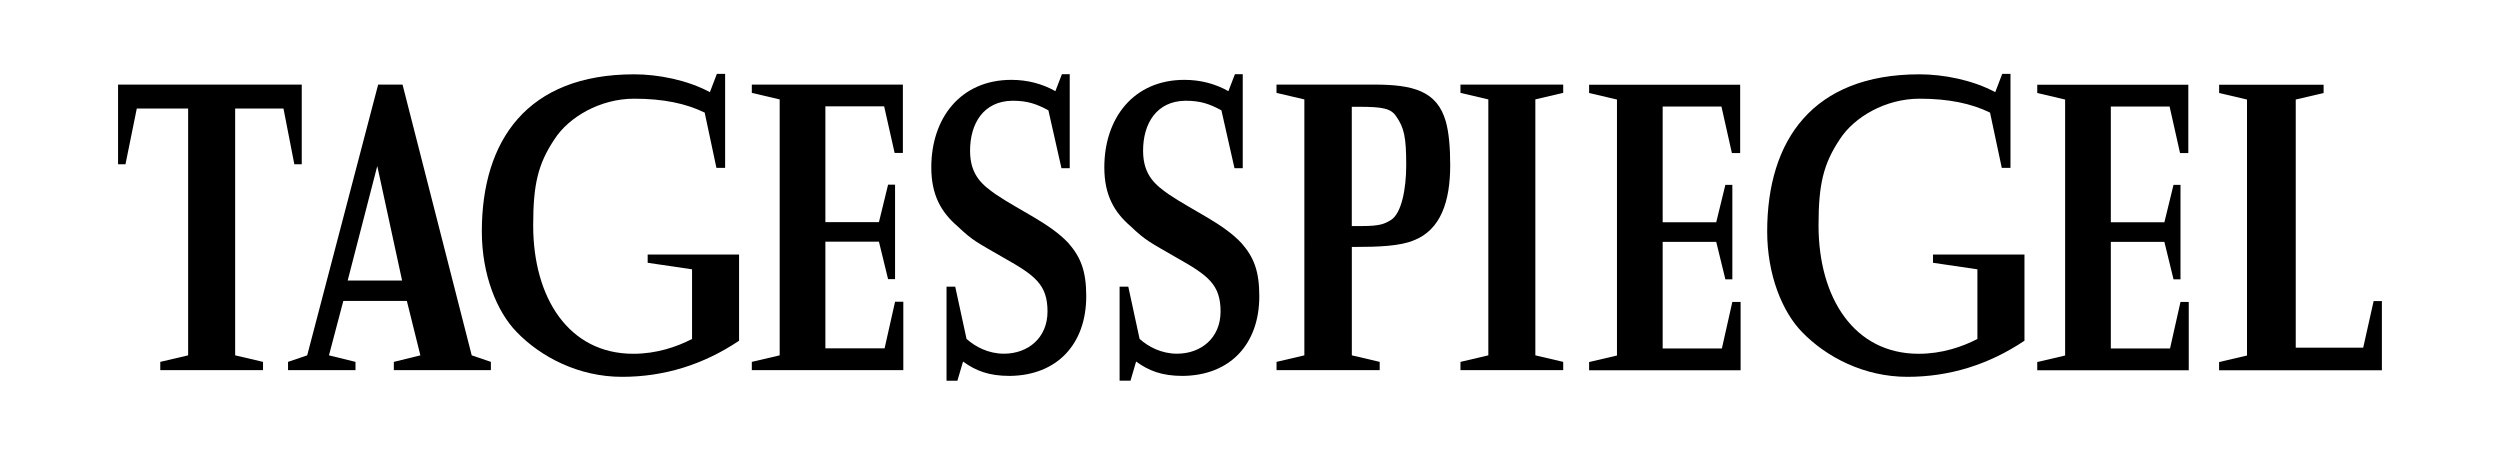
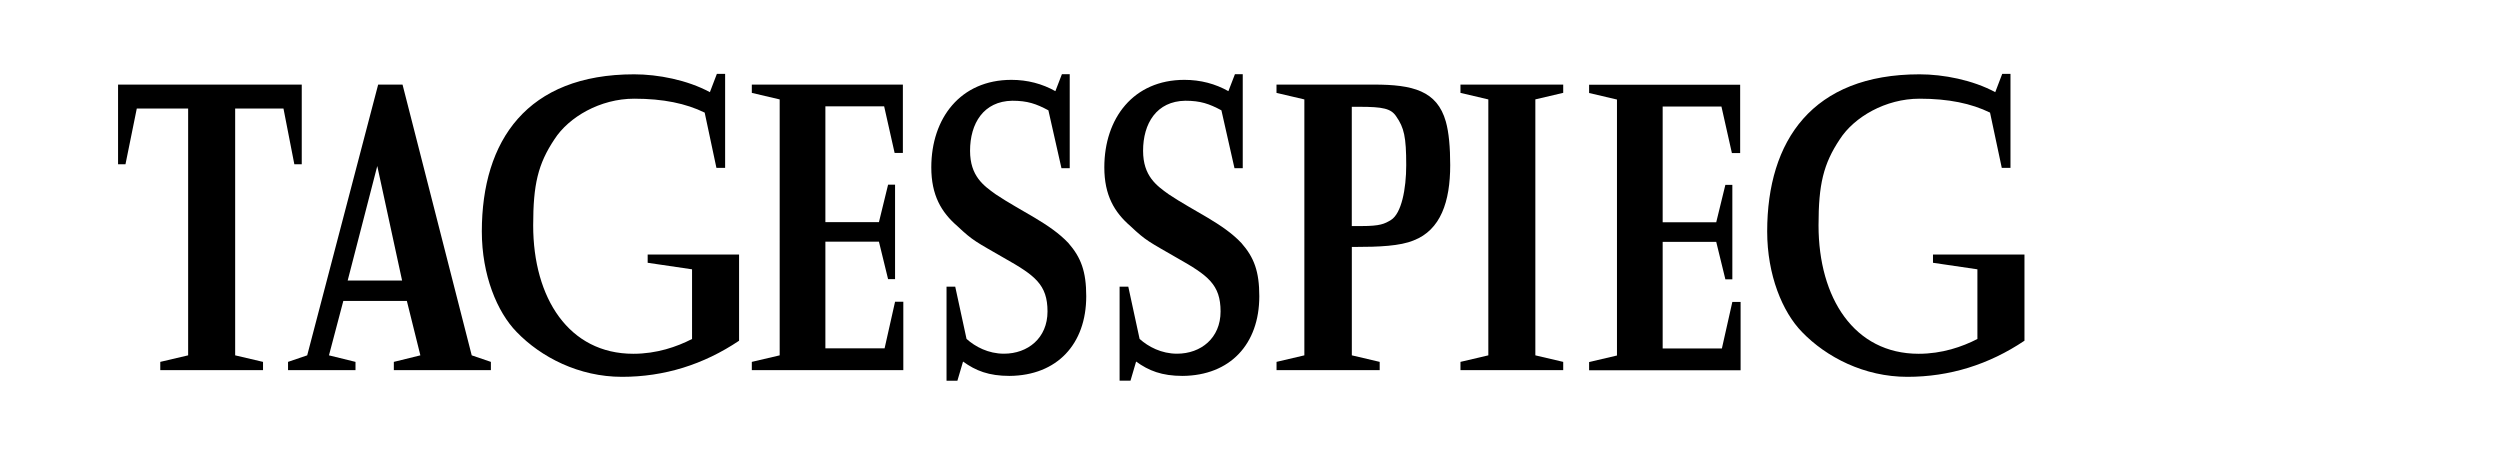
<svg xmlns="http://www.w3.org/2000/svg" version="1.1" id="Ebene_1" x="0px" y="0px" viewBox="0 0 623.62 113.39" style="enable-background:new 0 0 623.62 113.39;" xml:space="preserve">
  <g>
    <path d="M39.98,90.27l6.95-1.63V27.08H34.12l-2.82,13.9h-1.85V21.1h45.82v19.87h-1.85l-2.71-13.9H58.66v61.57l6.95,1.63v2.06H39.98   V90.27z" />
    <path d="M71.85,90.27l4.78-1.63l17.7-67.54h6.08l17.26,67.54l4.78,1.63v2.06h-5.21h-10.86h-8.14v-2.06l6.62-1.63l-3.37-13.57H85.64   l-3.58,13.57l6.62,1.63v2.06H71.85V90.27z M100.3,69.97l-6.19-28.56l-7.38,28.56H100.3z" />
    <path d="M184.37,84.99c-8.9,5.97-18.68,9.01-29.21,9.01c-10.75,0-20.2-4.89-26.28-11.18c-4.89-5-8.69-14.22-8.69-25.08   c0-22.69,11.29-39.2,38-39.2c5.97,0,13.25,1.41,18.89,4.45l1.74-4.56h2.06v23.45h-2.17l-2.93-13.79   c-4.67-2.28-10.32-3.47-17.59-3.47c-8.47,0-16.29,4.56-19.87,10.1c-4.13,6.19-5.32,11.29-5.32,21.5c0,18.13,8.9,32.03,24.97,32.03   c5.86,0,10.86-1.74,14.66-3.69V67.18l-11.07-1.63v-2.06h22.8V84.99z" />
    <path d="M187.54,90.27l6.95-1.63V24.8l-6.95-1.63V21.1h37.68v17.05h-2.06l-2.61-11.62h-14.66v28.88h13.36l2.28-9.34h1.74v23.56   h-1.74l-2.28-9.34h-13.36v26.6h14.77l2.61-11.62h2.06v17.05h-37.79V90.27z" />
    <path d="M270.96,73.9c0,11.94-7.28,19.76-19.11,19.87c-5.21,0-8.47-1.3-11.62-3.58l-1.41,4.78h-2.71V71.51h2.17l2.82,13.03   c2.17,1.95,5.43,3.69,9.34,3.69c5.97,0,10.86-3.91,10.86-10.53c0-6.73-3.15-9.01-10.86-13.36c-6.95-4.02-7.71-4.23-11.62-7.93   c-4.02-3.47-6.51-7.71-6.51-14.66c0-12.27,7.28-21.83,19.98-21.83c4.02,0,7.71,0.98,10.97,2.82l1.63-4.23h1.95v23.45h-2.06   l-3.26-14.44c-3.04-1.63-5.21-2.39-9.01-2.39c-7.17,0.11-10.53,5.65-10.53,12.49c0,6.3,3.37,8.69,6.41,10.86   c6.3,4.23,13.57,7.28,18.13,12.16C269.65,64.23,270.96,67.71,270.96,73.9z" />
    <path d="M314.13,73.9c0,11.94-7.27,19.76-19.11,19.87c-5.21,0-8.47-1.3-11.62-3.58L282,94.96h-2.72V71.51h2.17l2.82,13.03   c2.17,1.95,5.43,3.69,9.34,3.69c5.97,0,10.86-3.91,10.86-10.53c0-6.73-3.15-9.01-10.86-13.36c-6.95-4.02-7.71-4.23-11.62-7.93   c-4.02-3.47-6.52-7.71-6.52-14.66c0-12.27,7.27-21.83,19.98-21.83c4.02,0,7.71,0.98,10.97,2.82l1.63-4.23h1.95v23.45h-2.06   l-3.26-14.44c-3.04-1.63-5.21-2.39-9.01-2.39c-7.17,0.11-10.53,5.65-10.53,12.49c0,6.3,3.37,8.69,6.41,10.86   c6.3,4.23,13.57,7.28,18.13,12.16C312.83,64.23,314.13,67.71,314.13,73.9z" />
    <path d="M318.42,90.27l6.95-1.63V24.8l-6.95-1.63V21.1h24.32c9.66,0,15.74,1.52,17.92,9.23c0.76,2.71,1.09,6.41,1.09,10.86   c0,9.12-2.39,16.18-9.12,18.78c-3.37,1.41-8.69,1.63-14.66,1.63h-0.76v27.04l6.95,1.63v2.06h-25.73V90.27z M339.6,56.39   c4.67,0,5.76-0.54,7.38-1.52c2.61-1.63,3.8-7.71,3.8-13.68c0-7.06-0.54-9.34-2.5-12.16c-1.3-1.95-3.26-2.39-9.23-2.39h-1.85v29.75   H339.6z" />
    <path d="M364.31,23.17V21.1h25.63v2.06l-6.95,1.63v63.85l6.95,1.63v2.06h-25.63v-2.06l6.95-1.63V24.8L364.31,23.17z" />
    <path d="M396.4,90.31l6.95-1.63V24.83l-6.95-1.63v-2.06h37.68v17.05h-2.06l-2.61-11.62h-14.66v28.88h13.36l2.28-9.34h1.74v23.56   h-1.74l-2.28-9.34h-13.36v26.6h14.77l2.61-11.62h2.06v17.05H396.4V90.31z" />
    <path d="M505,84.99c-8.9,5.97-18.68,9.01-29.21,9.01c-10.75,0-20.2-4.89-26.28-11.18c-4.89-5-8.69-14.22-8.69-25.08   c0-22.69,11.29-39.2,38-39.2c5.97,0,13.25,1.41,18.89,4.45l1.74-4.56h2.06v23.45h-2.17l-2.93-13.79   c-4.67-2.28-10.32-3.47-17.59-3.47c-8.47,0-16.29,4.56-19.87,10.1c-4.13,6.19-5.32,11.29-5.32,21.5c0,18.13,8.9,32.03,24.97,32.03   c5.86,0,10.86-1.74,14.66-3.69V67.18l-11.08-1.63v-2.06H505V84.99z" />
-     <path d="M508.19,90.31l6.95-1.63V24.83l-6.95-1.63v-2.06h37.68v17.05h-2.06l-2.61-11.62h-14.66v28.88h13.36l2.28-9.34h1.74v23.56   h-1.74l-2.28-9.34h-13.36v26.6h14.77l2.61-11.62h2.06v17.05h-37.79V90.31z" />
-     <path d="M553.56,90.31l6.95-1.63V24.83l-6.95-1.63v-2.06h26.06v2.06l-6.95,1.63v61.89h16.83l2.6-11.62h2.06v17.26h-40.61V90.31z" />
  </g>
</svg>